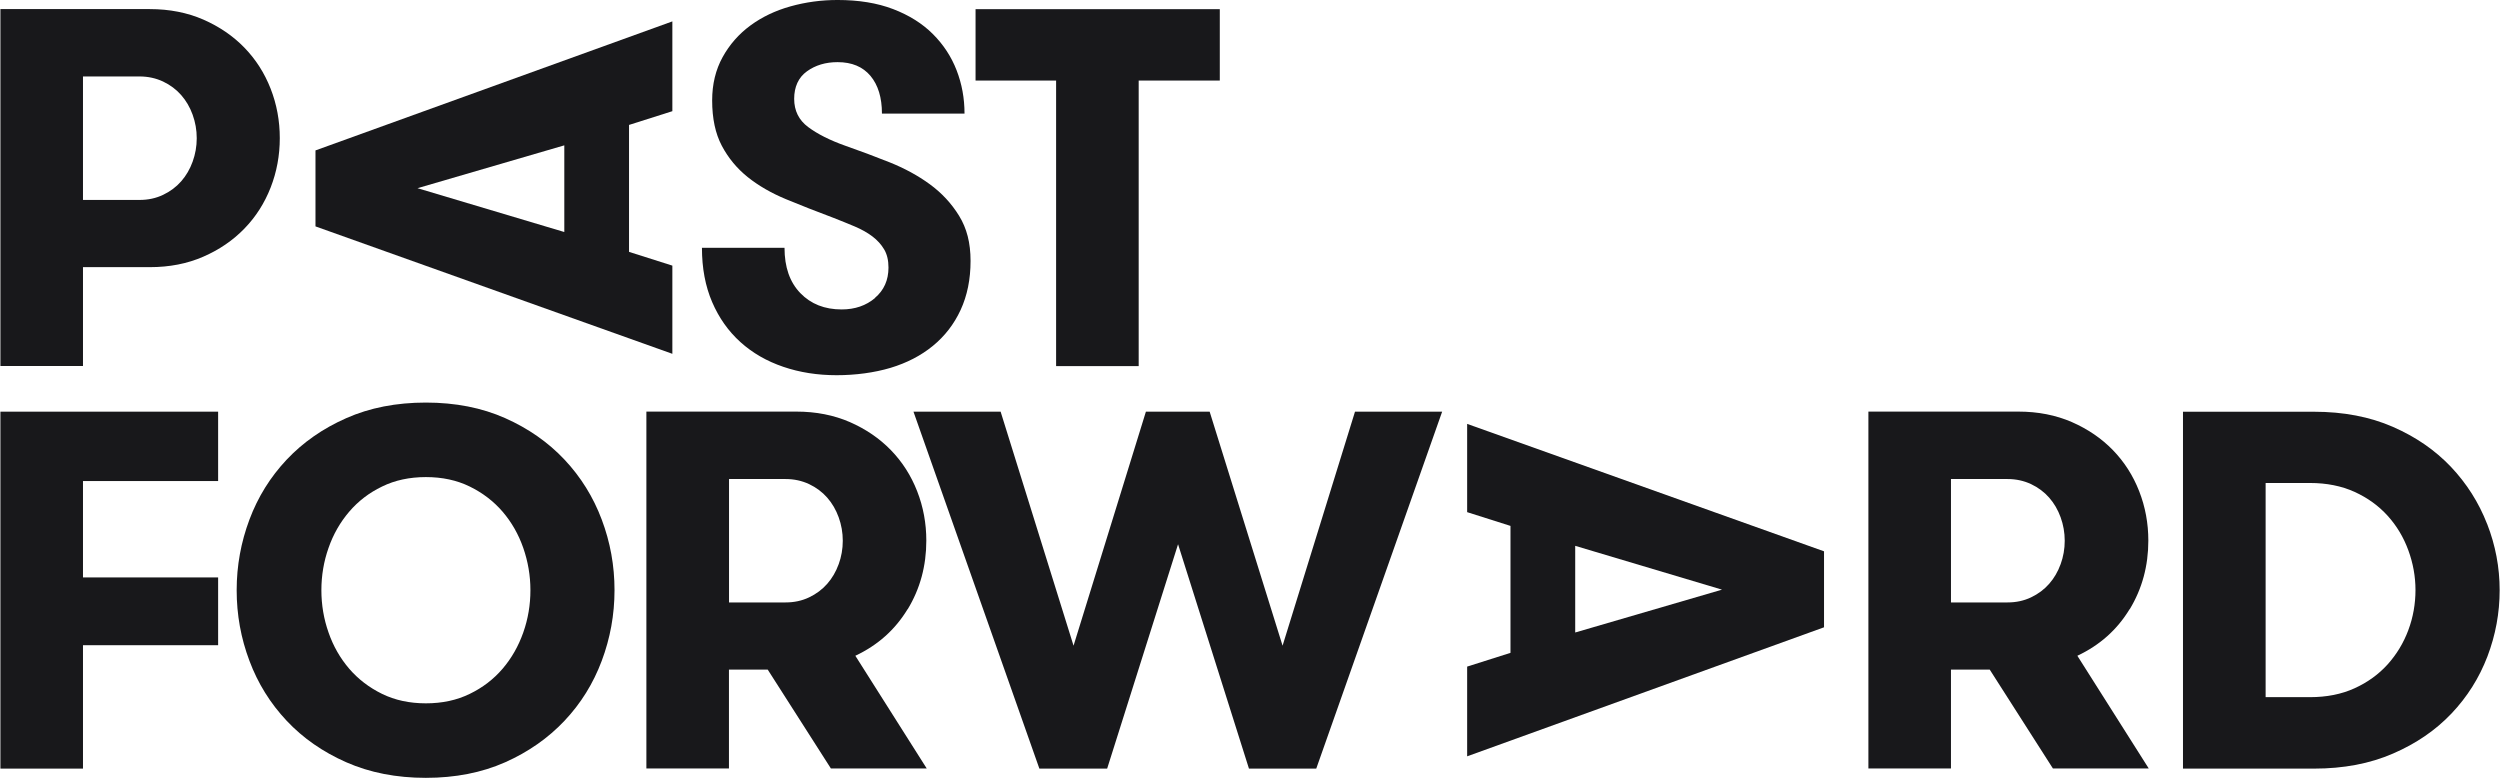
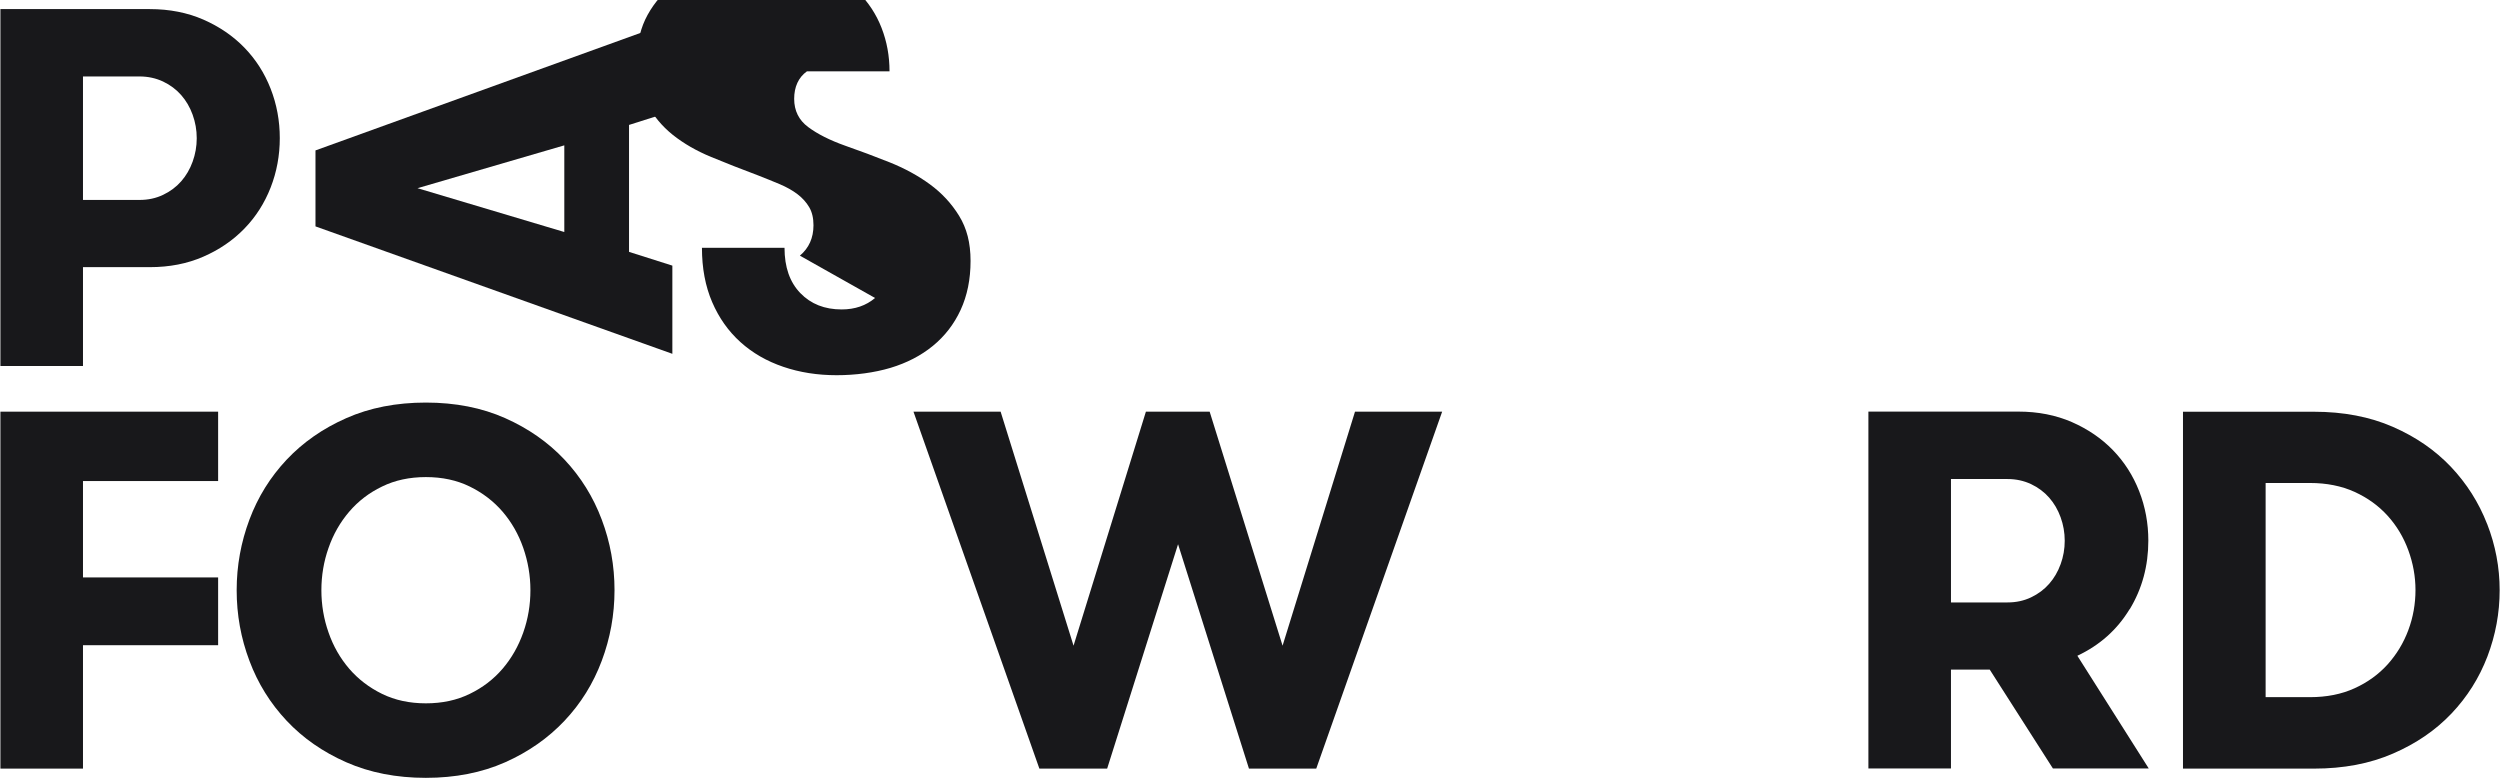
<svg xmlns="http://www.w3.org/2000/svg" id="Layer_1" version="1.1" viewBox="0 0 360 112">
  <defs>
    <style>
      .st0 {
        fill: #18181b;
      }
    </style>
  </defs>
  <path class="st0" d="M11.95,38.47h9.62c2.84,0,5.41-.5,7.71-1.51,2.3-1,4.27-2.35,5.91-4.04,1.64-1.69,2.9-3.66,3.78-5.91.88-2.25,1.32-4.63,1.32-7.12s-.44-4.87-1.32-7.12-2.14-4.22-3.78-5.91c-1.64-1.69-3.61-3.03-5.91-4.04-2.3-1-4.87-1.51-7.71-1.51H.06v51.39h11.89v-14.24h0ZM11.95,11.01h8.15c1.22,0,2.35.25,3.38.73,1.03.49,1.9,1.14,2.61,1.95.71.81,1.26,1.75,1.65,2.83.39,1.08.59,2.2.59,3.38s-.2,2.3-.59,3.38c-.39,1.08-.94,2.02-1.65,2.83s-1.58,1.46-2.61,1.95-2.15.73-3.38.73h-8.15s0-17.78,0-17.78Z" />
  <path class="st0" d="M96.82,38.25l-6.24-1.98v-18.28l6.24-1.98V3.08l-51.39,18.58v10.94l51.39,18.35s0-12.7,0-12.7ZM81.26,33.41l-21.14-6.31,21.14-6.17v12.48Z" />
-   <path class="st0" d="M126.01,42.91c-1.3,1.1-2.9,1.65-4.81,1.65-2.45,0-4.43-.78-5.95-2.35s-2.28-3.74-2.28-6.53h-11.89c0,2.94.49,5.54,1.47,7.82s2.34,4.2,4.07,5.76c1.74,1.57,3.79,2.75,6.17,3.56,2.37.81,4.93,1.21,7.67,1.21s5.43-.36,7.78-1.06c2.35-.71,4.38-1.76,6.09-3.16,1.71-1.4,3.05-3.12,4-5.18s1.43-4.41,1.43-7.05-.55-4.71-1.65-6.5c-1.1-1.79-2.51-3.3-4.22-4.55s-3.65-2.3-5.8-3.16c-2.15-.86-4.28-1.65-6.39-2.39-2.2-.78-3.98-1.68-5.32-2.68-1.35-1-2.02-2.36-2.02-4.07s.61-3.08,1.84-3.96c1.22-.88,2.69-1.32,4.41-1.32,2.06,0,3.63.66,4.74,1.98,1.1,1.32,1.65,3.13,1.65,5.43h11.89c0-2.2-.38-4.28-1.14-6.24-.76-1.96-1.9-3.7-3.41-5.21-1.52-1.52-3.43-2.72-5.73-3.6-2.3-.88-4.97-1.31-8-1.31-2.35,0-4.61.31-6.79.92-2.18.61-4.1,1.53-5.76,2.75-1.66,1.22-3,2.74-4,4.55s-1.51,3.89-1.51,6.24c0,2.6.46,4.77,1.39,6.53s2.18,3.27,3.74,4.52c1.57,1.25,3.41,2.31,5.54,3.19,2.13.88,4.37,1.76,6.72,2.64,1.13.44,2.18.87,3.16,1.28.98.42,1.82.89,2.53,1.43s1.27,1.16,1.69,1.87c.42.71.62,1.58.62,2.61,0,1.81-.65,3.27-1.95,4.37l.02.02h0Z" />
-   <polygon class="st0" points="152.08 52.72 163.97 52.72 163.97 11.6 175.65 11.6 175.65 1.32 140.48 1.32 140.48 11.6 152.08 11.6 152.08 52.72" />
+   <path class="st0" d="M126.01,42.91c-1.3,1.1-2.9,1.65-4.81,1.65-2.45,0-4.43-.78-5.95-2.35s-2.28-3.74-2.28-6.53h-11.89c0,2.94.49,5.54,1.47,7.82s2.34,4.2,4.07,5.76c1.74,1.57,3.79,2.75,6.17,3.56,2.37.81,4.93,1.21,7.67,1.21s5.43-.36,7.78-1.06c2.35-.71,4.38-1.76,6.09-3.16,1.71-1.4,3.05-3.12,4-5.18s1.43-4.41,1.43-7.05-.55-4.71-1.65-6.5c-1.1-1.79-2.51-3.3-4.22-4.55s-3.65-2.3-5.8-3.16c-2.15-.86-4.28-1.65-6.39-2.39-2.2-.78-3.98-1.68-5.32-2.68-1.35-1-2.02-2.36-2.02-4.07s.61-3.08,1.84-3.96h11.89c0-2.2-.38-4.28-1.14-6.24-.76-1.96-1.9-3.7-3.41-5.21-1.52-1.52-3.43-2.72-5.73-3.6-2.3-.88-4.97-1.31-8-1.31-2.35,0-4.61.31-6.79.92-2.18.61-4.1,1.53-5.76,2.75-1.66,1.22-3,2.74-4,4.55s-1.51,3.89-1.51,6.24c0,2.6.46,4.77,1.39,6.53s2.18,3.27,3.74,4.52c1.57,1.25,3.41,2.31,5.54,3.19,2.13.88,4.37,1.76,6.72,2.64,1.13.44,2.18.87,3.16,1.28.98.42,1.82.89,2.53,1.43s1.27,1.16,1.69,1.87c.42.71.62,1.58.62,2.61,0,1.81-.65,3.27-1.95,4.37l.02.02h0Z" />
  <polygon class="st0" points=".06 110.68 11.95 110.68 11.95 92.91 31.41 92.91 31.41 83.15 11.95 83.15 11.95 69.27 31.41 69.27 31.41 59.28 .06 59.28 .06 110.68" />
  <path class="st0" d="M81.29,66.19c-2.35-2.5-5.2-4.49-8.55-5.98-3.35-1.49-7.16-2.24-11.42-2.24s-8.08.75-11.45,2.24c-3.38,1.49-6.24,3.49-8.59,5.98-2.35,2.5-4.14,5.37-5.36,8.63-1.22,3.26-1.84,6.64-1.84,10.17s.61,6.91,1.84,10.17c1.22,3.26,3.01,6.13,5.36,8.63,2.35,2.5,5.21,4.49,8.59,5.98,3.38,1.49,7.2,2.24,11.45,2.24s8.06-.75,11.42-2.24c3.35-1.49,6.2-3.49,8.55-5.98s4.14-5.37,5.36-8.63c1.22-3.25,1.84-6.64,1.84-10.17s-.61-6.91-1.84-10.17c-1.22-3.25-3.01-6.13-5.36-8.63ZM75.35,91.08c-.69,1.96-1.68,3.7-2.97,5.21-1.3,1.52-2.88,2.73-4.74,3.63-1.86.91-3.96,1.36-6.31,1.36s-4.45-.45-6.31-1.36-3.44-2.12-4.74-3.63c-1.3-1.52-2.29-3.25-2.97-5.21-.69-1.96-1.03-3.99-1.03-6.09s.34-4.14,1.03-6.09c.68-1.96,1.68-3.7,2.97-5.21,1.3-1.52,2.87-2.73,4.74-3.63,1.86-.91,3.96-1.36,6.31-1.36s4.45.45,6.31,1.36,3.44,2.12,4.74,3.63c1.3,1.52,2.29,3.26,2.97,5.21.68,1.96,1.03,3.99,1.03,6.09s-.34,4.14-1.03,6.09Z" />
-   <path class="st0" d="M130.71,87.73c1.79-2.96,2.68-6.25,2.68-9.88,0-2.5-.44-4.87-1.32-7.12s-2.14-4.22-3.78-5.91c-1.64-1.69-3.61-3.03-5.91-4.04-2.3-1-4.87-1.51-7.71-1.51h-21.59v51.39h11.89v-14.24h5.58l9.1,14.24h13.8l-10.28-16.23c3.23-1.52,5.74-3.76,7.53-6.72v.02h.01ZM120.77,81.24c-.39,1.08-.94,2.02-1.65,2.83-.71.81-1.58,1.46-2.61,1.95s-2.15.73-3.38.73h-8.15v-17.77h8.15c1.22,0,2.35.25,3.38.73,1.03.49,1.9,1.14,2.61,1.95s1.26,1.75,1.65,2.83.59,2.2.59,3.38-.2,2.3-.59,3.38h0Z" />
  <polygon class="st0" points="184.69 92.98 174.19 59.28 165.01 59.28 154.59 92.98 144.09 59.28 131.54 59.28 149.67 110.68 159.43 110.68 169.64 78.37 179.85 110.68 189.54 110.68 207.67 59.28 195.12 59.28 184.69 92.98" />
-   <path class="st0" d="M211.27,73.75l6.24,1.98v18.28l-6.24,1.98v12.92l51.39-18.58v-10.94l-51.39-18.35v12.7h0ZM226.83,78.6l21.14,6.31-21.14,6.17s0-12.48,0-12.48Z" />
  <path class="st0" d="M306.68,87.73c1.79-2.96,2.68-6.25,2.68-9.88,0-2.5-.44-4.87-1.32-7.12s-2.14-4.22-3.78-5.91c-1.64-1.69-3.61-3.03-5.91-4.04-2.3-1-4.87-1.51-7.71-1.51h-21.59v51.39h11.89v-14.24h5.58l9.1,14.24h13.8l-10.28-16.23c3.23-1.52,5.74-3.76,7.53-6.72v.02h.01ZM296.73,81.24c-.39,1.08-.94,2.02-1.65,2.83-.71.81-1.58,1.46-2.61,1.95s-2.15.73-3.38.73h-8.15v-17.77h8.15c1.22,0,2.35.25,3.38.73,1.03.49,1.9,1.14,2.61,1.95s1.26,1.75,1.65,2.83c.39,1.08.59,2.2.59,3.38s-.2,2.3-.59,3.38h0Z" />
  <path class="st0" d="M358.14,75.44c-1.2-3.08-2.94-5.82-5.21-8.22-2.28-2.4-5.07-4.32-8.37-5.76-3.3-1.44-7.09-2.17-11.34-2.17h-18.87v51.39h18.87c4.26,0,8.05-.72,11.38-2.17,3.33-1.44,6.13-3.36,8.41-5.76s4-5.14,5.18-8.22c1.17-3.08,1.76-6.26,1.76-9.54s-.6-6.46-1.8-9.54h-.01ZM346.8,90.74c-.69,1.84-1.68,3.48-2.97,4.92-1.3,1.44-2.89,2.6-4.77,3.45-1.88.86-4.03,1.28-6.42,1.28h-6.39v-30.84h6.39c2.4,0,4.54.43,6.42,1.28,1.88.86,3.47,2.01,4.77,3.45,1.3,1.44,2.29,3.1,2.97,4.96s1.03,3.77,1.03,5.73-.34,3.93-1.03,5.76h0Z" />
</svg>